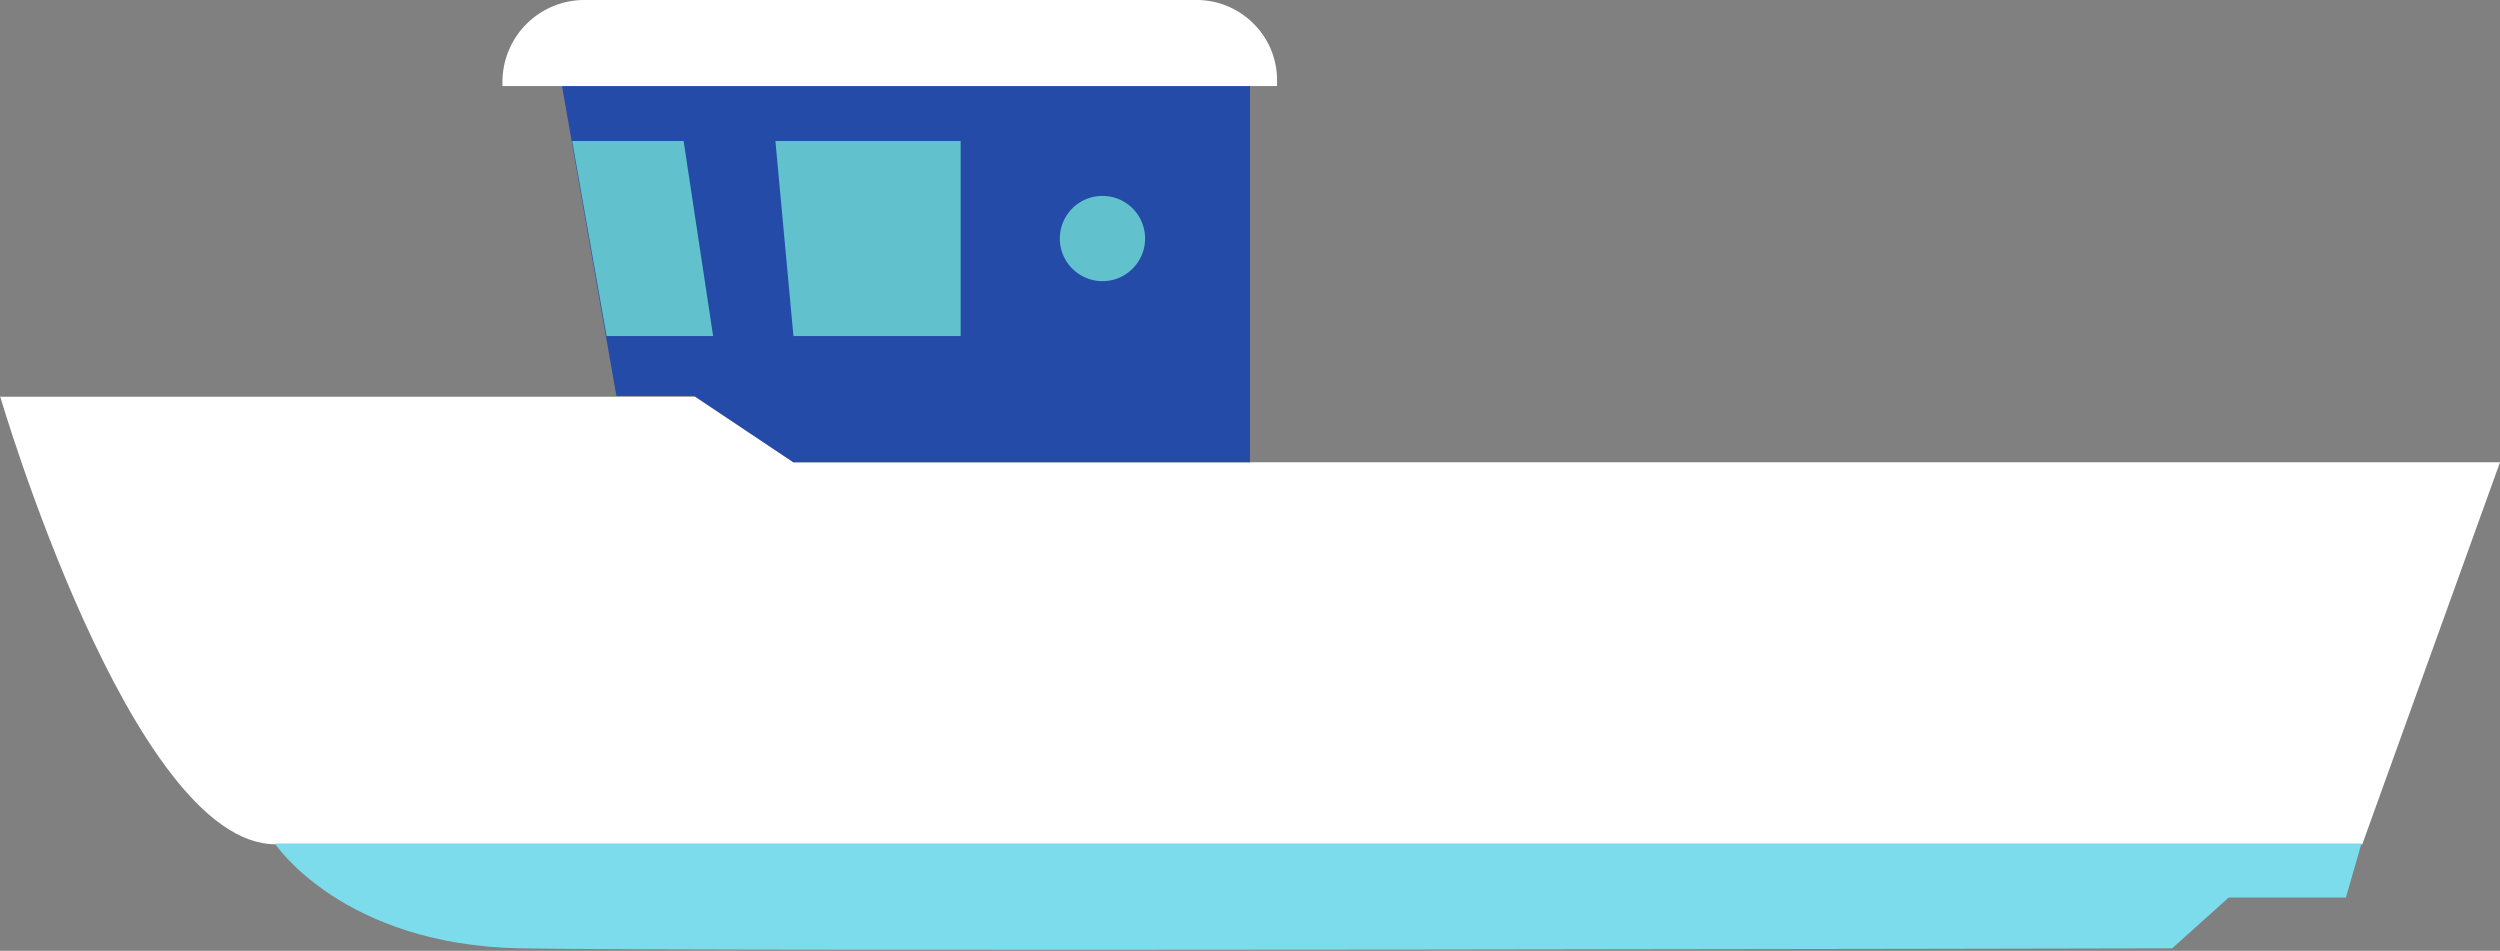
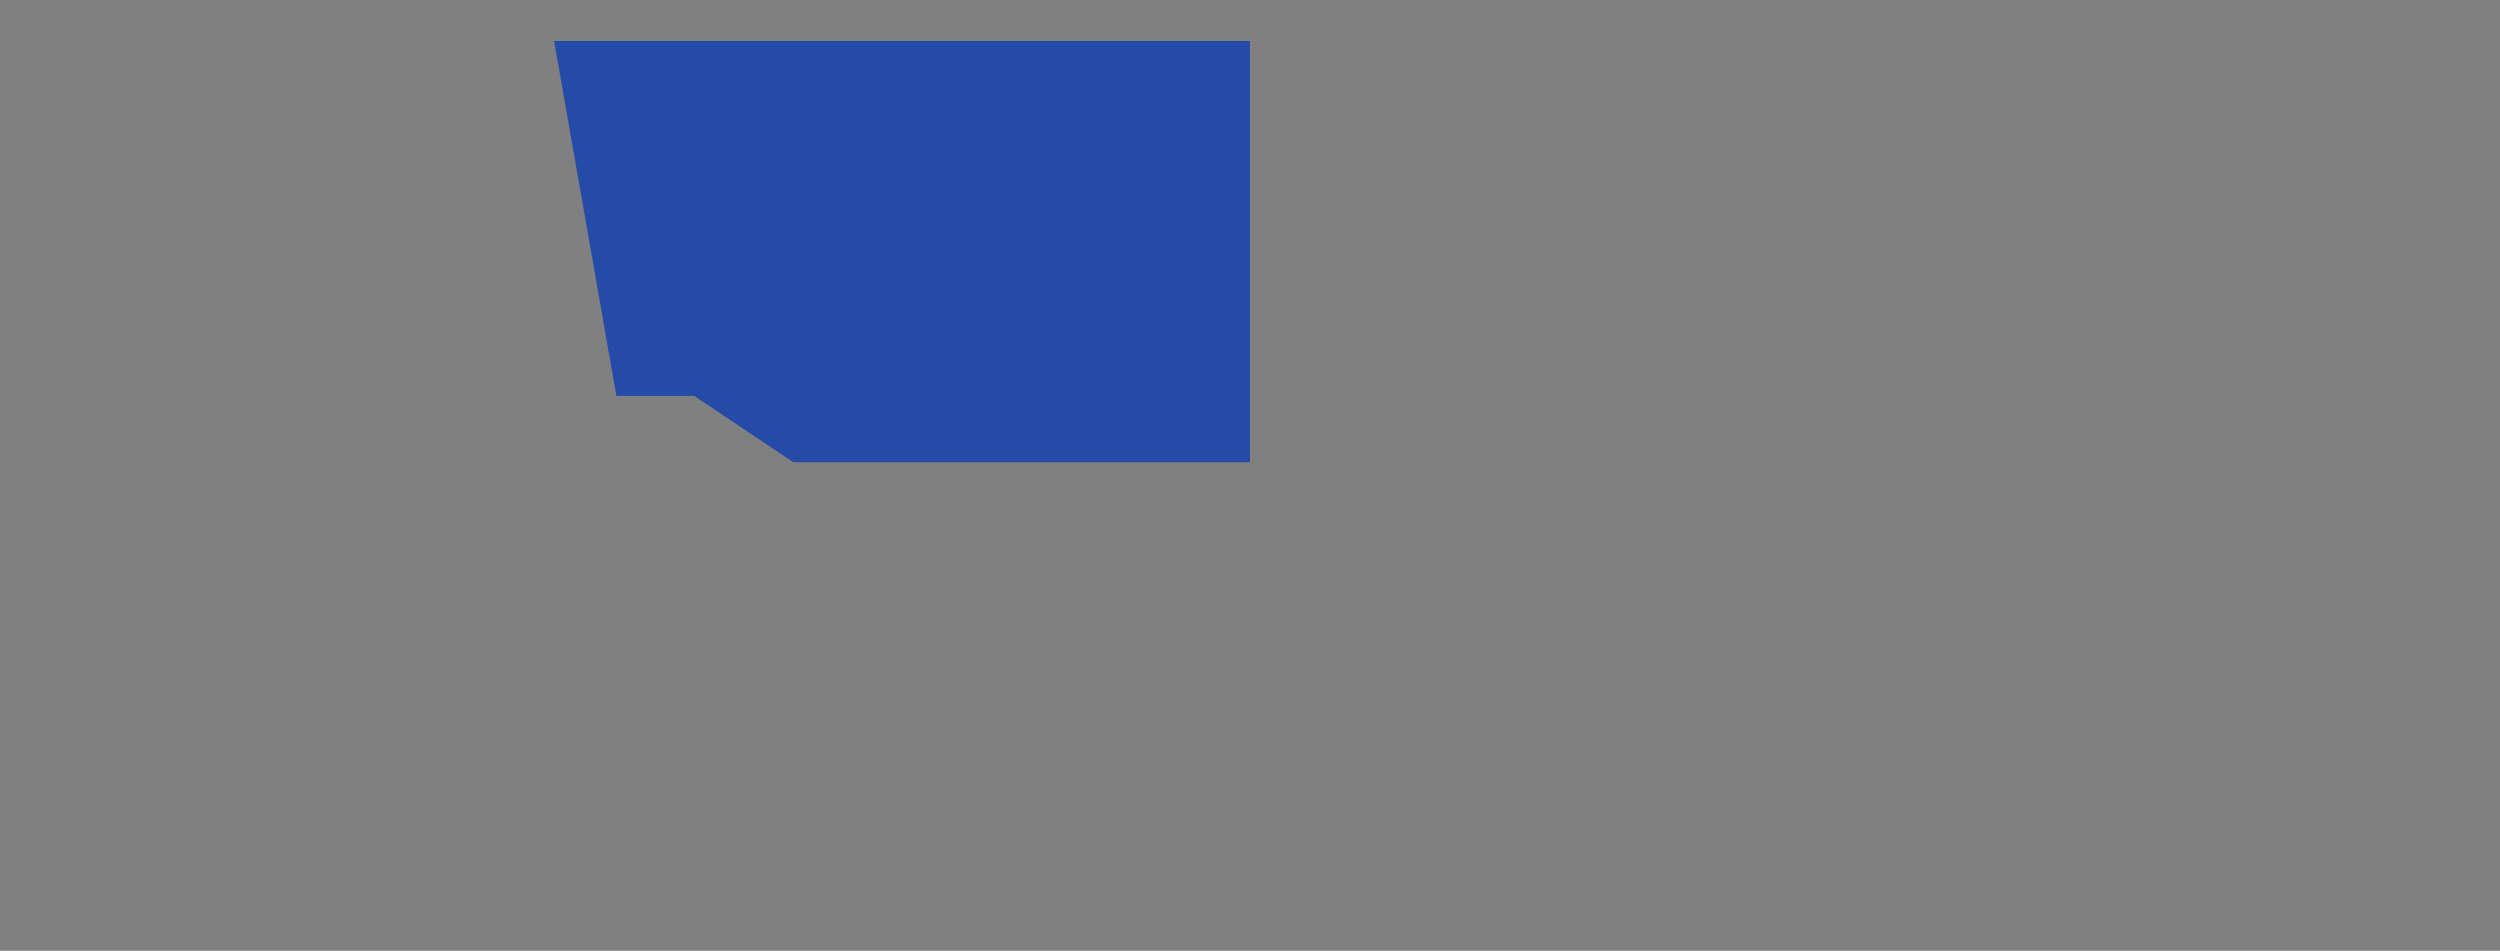
<svg xmlns="http://www.w3.org/2000/svg" width="305" height="116" fill="none">
  <rect width="100%" height="100%" fill="#808080" stroke="none" />
  <defs />
-   <path fill="#fff" d="M0 48.3S16 103 33.6 103h254.6L305 56.4H96.8l-12-8H0z" />
  <path fill="#244BA8" d="M67.6 5l7.6 43.3h9.5l12.1 8.1h55.7V5H67.6z" />
-   <path fill="#7CDCEB" d="M33.6 103s8.2 12.3 29.9 12.7c21.6.4 201.5 0 201.5 0l6.9-6.2h14.3l1.9-6.6H33.6z" />
-   <path fill="#fff" d="M155.8 10.5H61.3V10a10 10 0 019.9-10H146c5.3 0 9.8 4.3 9.8 9.8v.7z" />
-   <path fill="#61C2CD" d="M69.7 17.2h13.7L87 41H74l-4.2-23.8zM94.6 17.2L96.8 41h20.4V17.2H94.6zM134.5 34.3a5.2 5.2 0 100-10.4 5.2 5.2 0 000 10.4z" />
</svg>